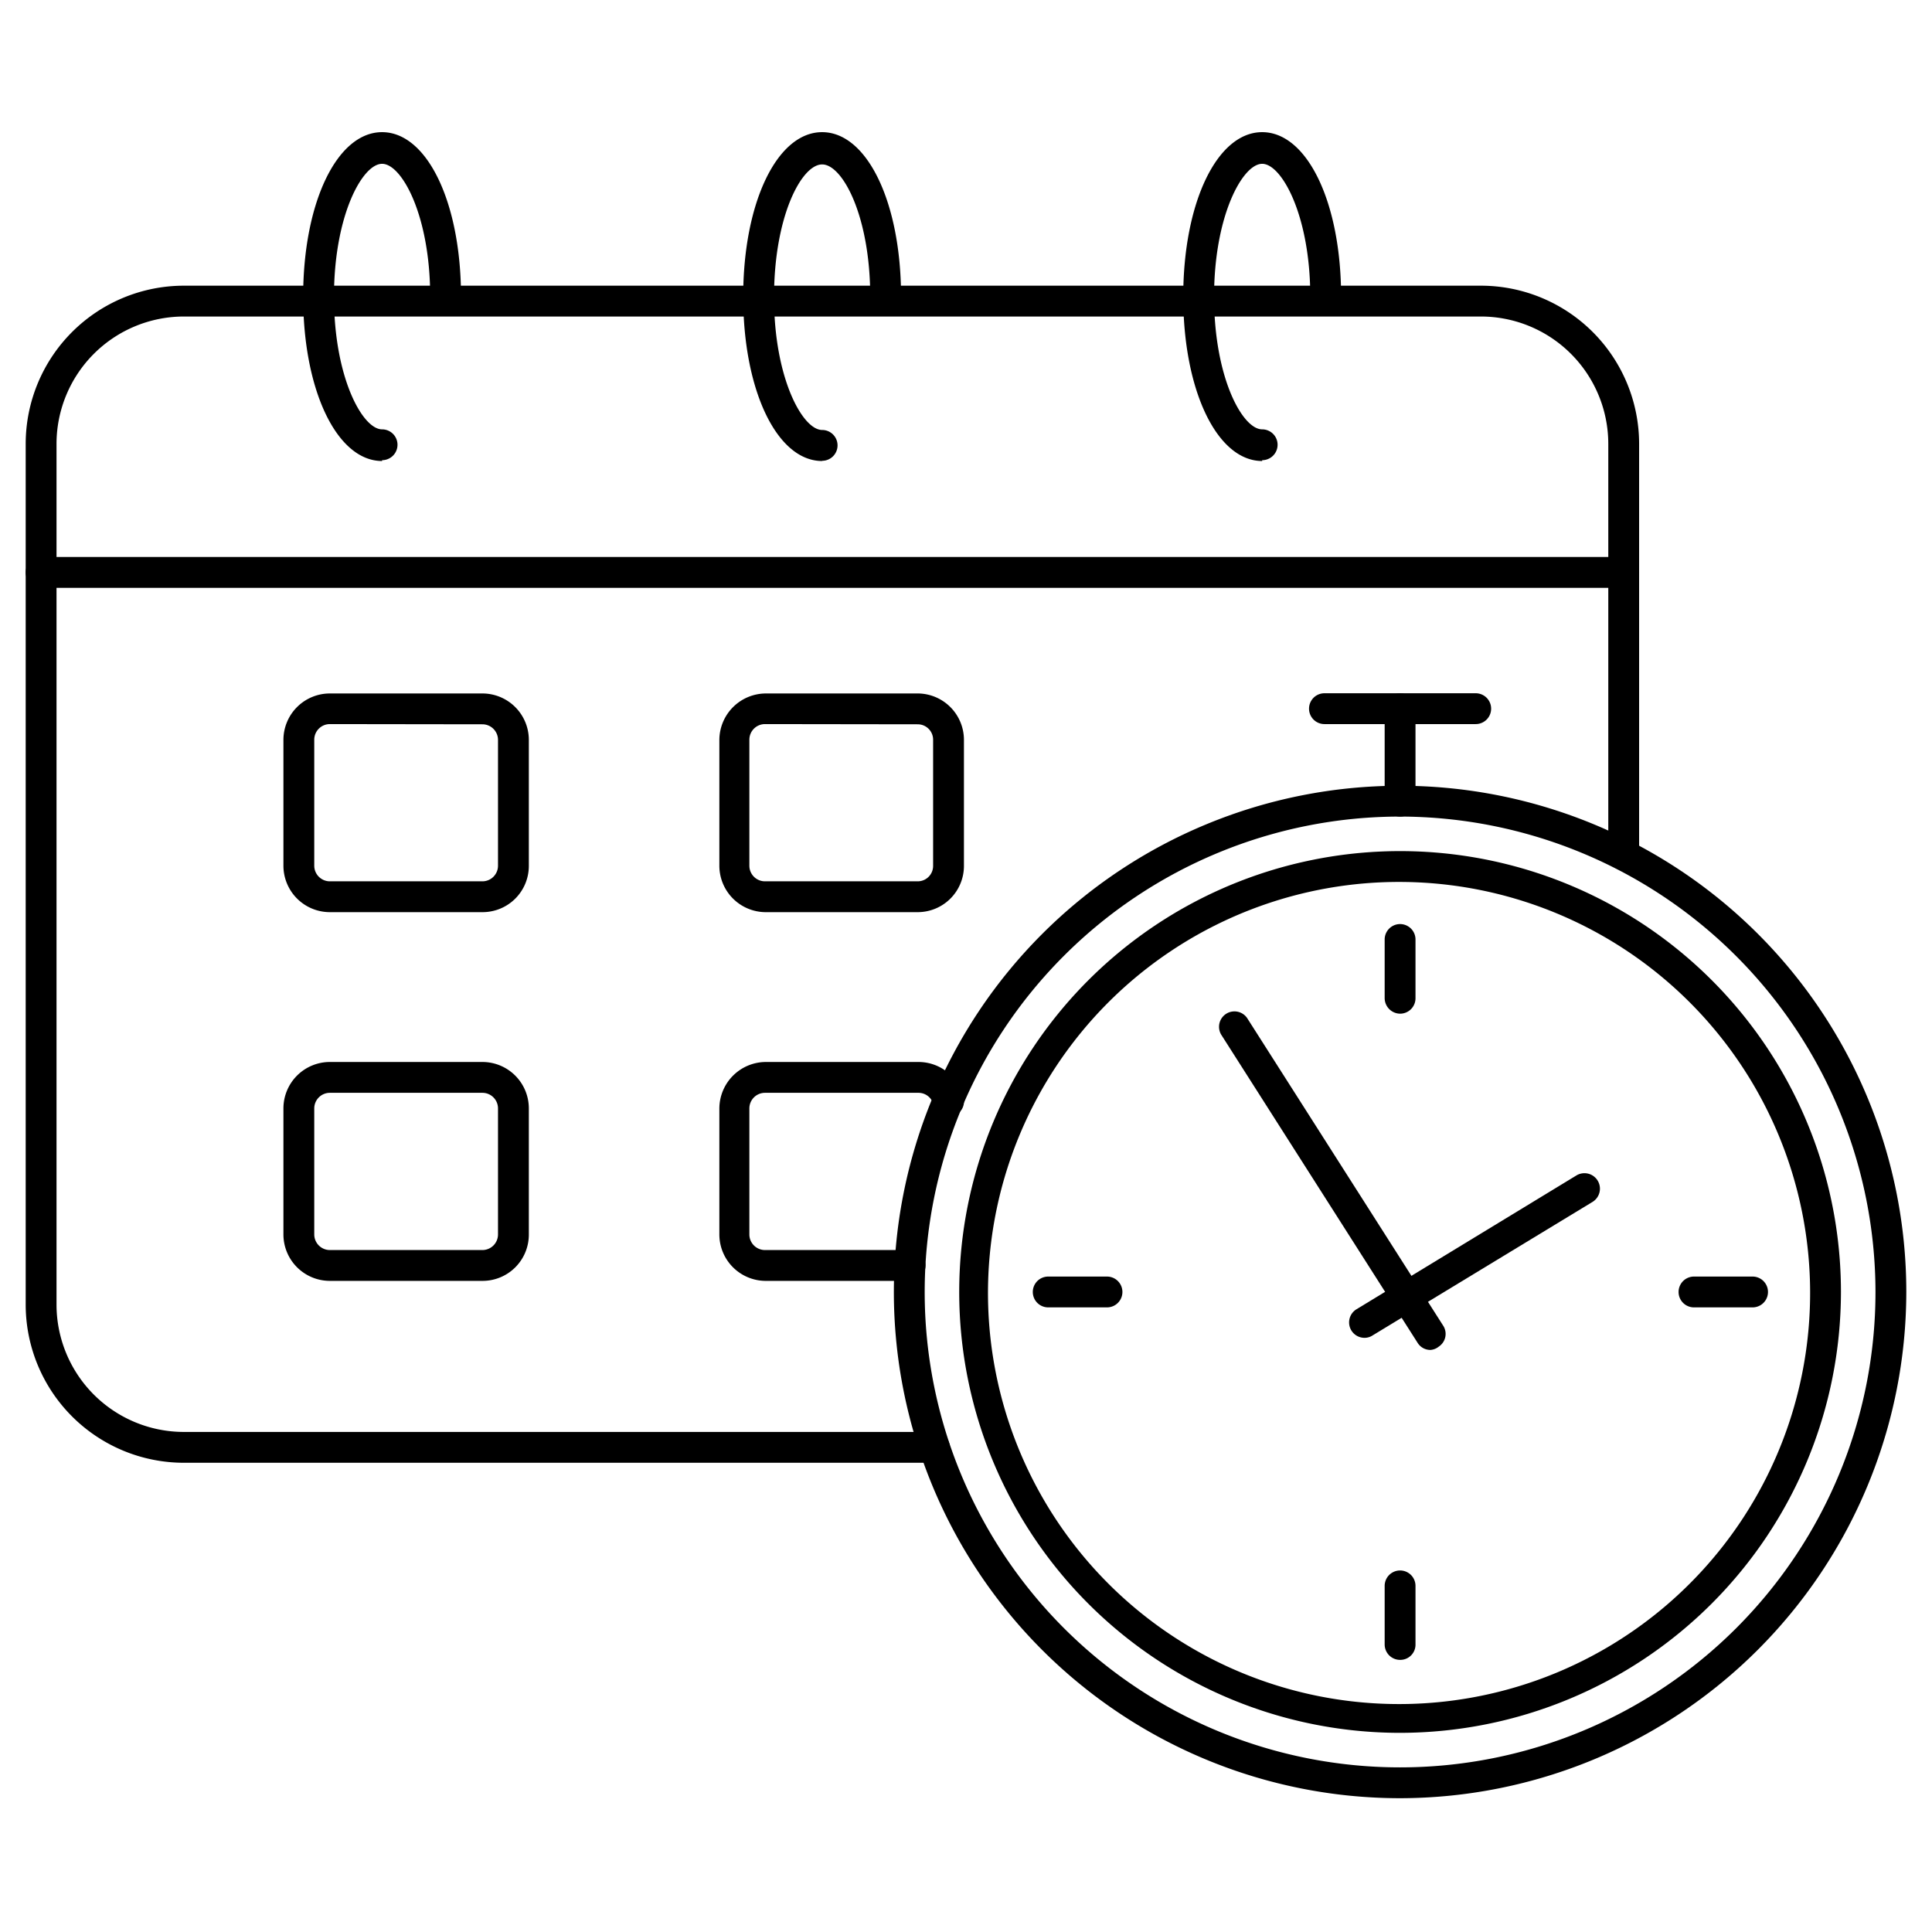
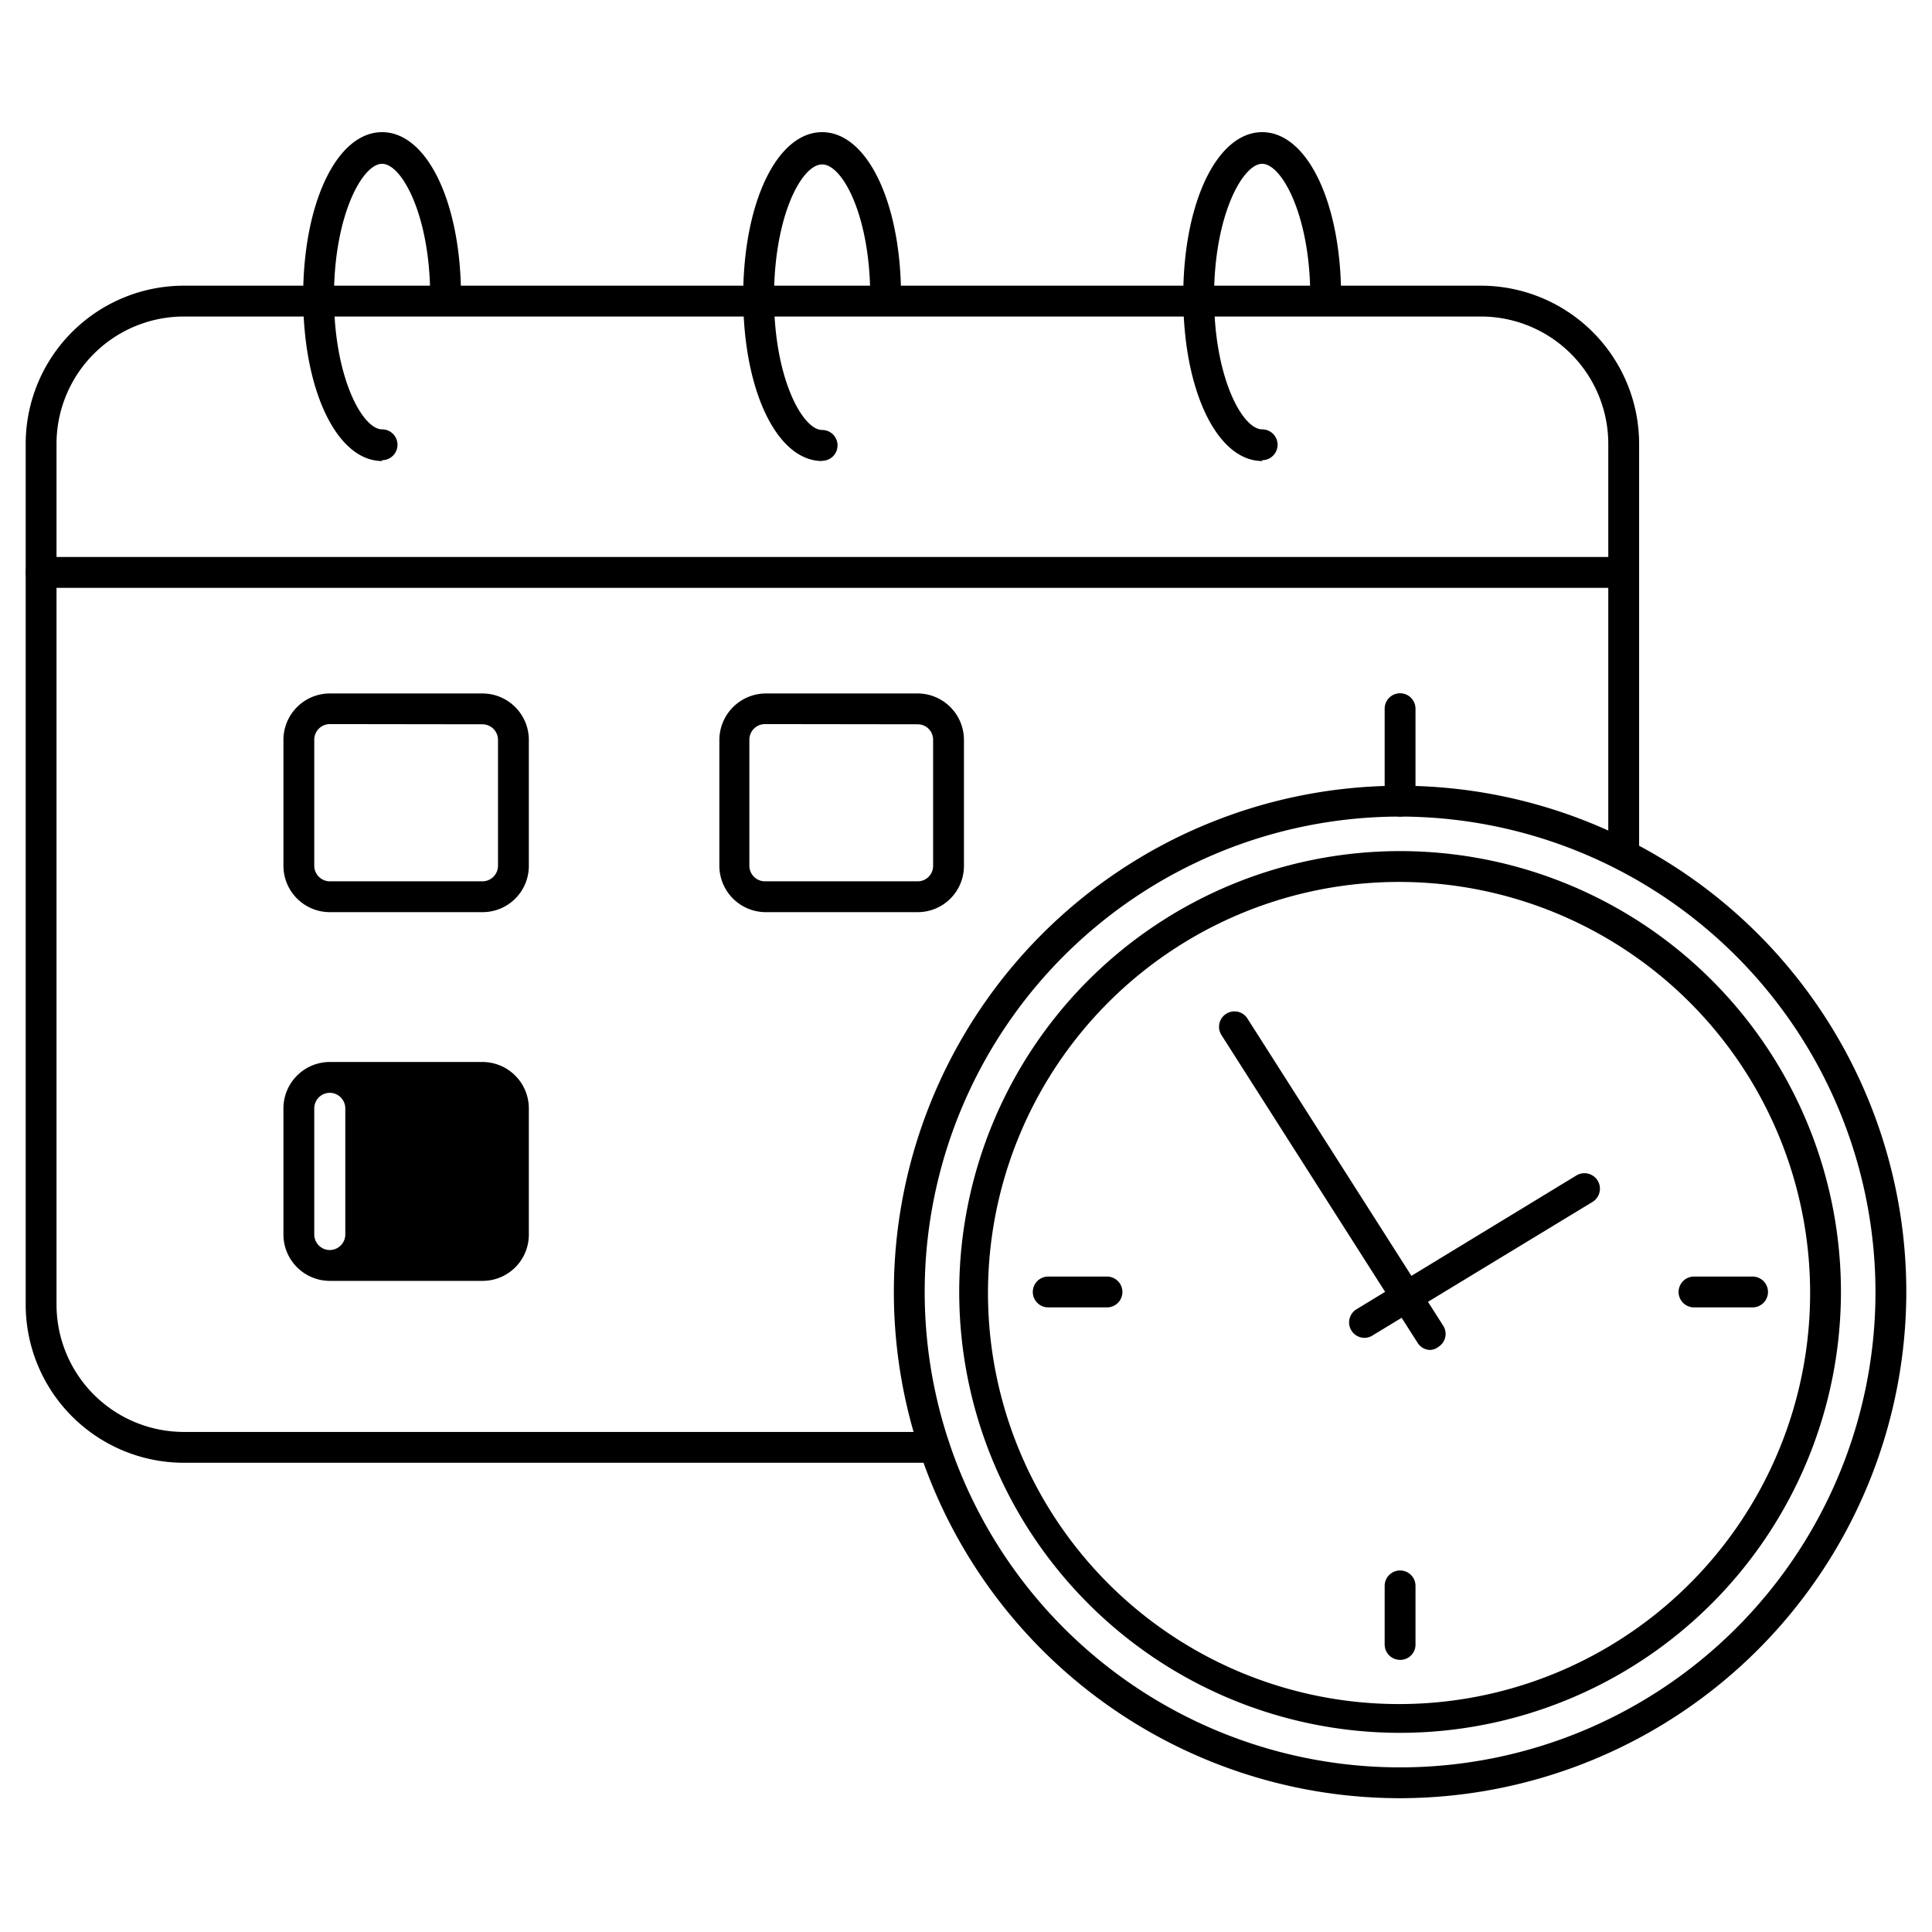
<svg xmlns="http://www.w3.org/2000/svg" id="Layer_1" data-name="Layer 1" viewBox="0 0 94 94">
  <path d="M45.46,71.17H8.94a7.7,7.7,0,0,1-7.69-7.69V21.59A7.7,7.7,0,0,1,8.94,13.9H72.06a7.7,7.7,0,0,1,7.69,7.69v20a.75.75,0,0,1-1.5,0v-20a6.2,6.2,0,0,0-6.19-6.19H8.94a6.2,6.2,0,0,0-6.19,6.19V63.48a6.2,6.2,0,0,0,6.19,6.19H45.46a.75.75,0,0,1,0,1.5Z" />
  <path d="M79,28.6H2a.75.75,0,0,1,0-1.5H79a.75.75,0,0,1,0,1.5Z" />
  <path d="M40,22.43c-2.19,0-3.84-3.42-3.84-8s1.65-8,3.84-8,3.84,3.42,3.84,8a.75.75,0,0,1-1.5,0C42.34,10.53,41,8,40,8s-2.34,2.52-2.34,6.46,1.39,6.46,2.34,6.46a.75.75,0,0,1,0,1.5Z" />
  <path d="M18.59,22.43c-2.19,0-3.84-3.42-3.84-8s1.65-8,3.84-8,3.84,3.42,3.84,8a.75.75,0,0,1-1.5,0c0-3.94-1.38-6.46-2.34-6.46s-2.34,2.52-2.34,6.46,1.39,6.46,2.34,6.46a.75.75,0,0,1,0,1.5Z" />
  <path d="M61.41,22.43c-2.19,0-3.84-3.42-3.84-8s1.65-8,3.84-8,3.84,3.42,3.84,8a.75.75,0,0,1-1.5,0c0-3.94-1.39-6.46-2.34-6.46s-2.34,2.52-2.34,6.46,1.38,6.46,2.34,6.46a.75.75,0,0,1,0,1.5Z" />
  <path d="M23.48,44.38H16.05a2.26,2.26,0,0,1-2.26-2.25V36a2.26,2.26,0,0,1,2.26-2.26h7.43A2.26,2.26,0,0,1,25.73,36v6.14A2.25,2.25,0,0,1,23.48,44.38Zm-7.43-9.15a.76.76,0,0,0-.76.76v6.14a.76.76,0,0,0,.76.75h7.43a.76.76,0,0,0,.75-.75V36a.76.76,0,0,0-.75-.76Z" />
  <path d="M44.65,44.38H37.22A2.26,2.26,0,0,1,35,42.13V36a2.27,2.27,0,0,1,2.26-2.26h7.43A2.26,2.26,0,0,1,46.9,36v6.14A2.25,2.25,0,0,1,44.65,44.38Zm-7.43-9.15a.76.76,0,0,0-.76.76v6.14a.76.76,0,0,0,.76.75h7.43a.75.75,0,0,0,.75-.75V36a.75.75,0,0,0-.75-.76Z" />
-   <path d="M23.48,62.32H16.05a2.26,2.26,0,0,1-2.26-2.25V53.93a2.26,2.26,0,0,1,2.26-2.26h7.43a2.26,2.26,0,0,1,2.25,2.26v6.14A2.25,2.25,0,0,1,23.48,62.32Zm-7.43-9.15a.76.76,0,0,0-.76.76v6.14a.76.76,0,0,0,.76.75h7.43a.76.76,0,0,0,.75-.75V53.93a.76.76,0,0,0-.75-.76Z" />
-   <path d="M44.28,62.32H37.22A2.26,2.26,0,0,1,35,60.07V53.93a2.27,2.27,0,0,1,2.26-2.26h7.43a2.25,2.25,0,0,1,2.19,1.74.74.74,0,0,1-.55.9.75.75,0,0,1-.91-.55.75.75,0,0,0-.73-.59H37.22a.76.76,0,0,0-.76.76v6.14a.76.76,0,0,0,.76.75h7.06a.75.75,0,0,1,0,1.5Z" />
+   <path d="M23.48,62.32H16.05a2.26,2.26,0,0,1-2.26-2.25V53.93a2.26,2.26,0,0,1,2.26-2.26h7.43a2.26,2.26,0,0,1,2.25,2.26v6.14A2.25,2.25,0,0,1,23.48,62.32Zm-7.43-9.15a.76.76,0,0,0-.76.76v6.14a.76.76,0,0,0,.76.75a.76.76,0,0,0,.75-.75V53.93a.76.76,0,0,0-.75-.76Z" />
  <path d="M68.12,84.31A21.45,21.45,0,1,1,89.57,62.86,21.47,21.47,0,0,1,68.12,84.31Zm0-41.4a20,20,0,1,0,19.95,20A20,20,0,0,0,68.12,42.91Z" />
  <path d="M68.12,87.49A24.63,24.63,0,1,1,92.75,62.86,24.66,24.66,0,0,1,68.12,87.49Zm0-47.76A23.13,23.13,0,1,0,91.25,62.86,23.16,23.16,0,0,0,68.12,39.73Z" />
-   <path d="M68.12,49.32a.76.76,0,0,1-.75-.75V45.71a.75.75,0,0,1,1.5,0v2.86A.75.75,0,0,1,68.12,49.32Z" />
  <path d="M53.83,63.61H51a.75.75,0,0,1,0-1.5h2.86a.75.75,0,0,1,0,1.5Z" />
  <path d="M68.12,80.76a.75.75,0,0,1-.75-.75V77.16a.75.75,0,0,1,1.5,0V80A.74.74,0,0,1,68.12,80.76Z" />
  <path d="M85.27,63.61H82.42a.75.75,0,0,1,0-1.5h2.85a.75.75,0,0,1,0,1.5Z" />
  <path d="M66.35,65.09A.75.75,0,0,1,66,63.7L76.7,57.19a.75.75,0,0,1,.78,1.29L66.74,65A.72.72,0,0,1,66.35,65.09Z" />
  <path d="M69.6,65.68a.73.73,0,0,1-.63-.35l-9.56-15a.75.75,0,0,1,1.26-.81l9.56,15a.74.74,0,0,1-.23,1A.72.72,0,0,1,69.6,65.68Z" />
  <path d="M68.12,39.73a.75.75,0,0,1-.75-.75v-4.5a.75.75,0,1,1,1.5,0V39A.74.74,0,0,1,68.12,39.73Z" />
-   <path d="M71.8,35.23H64.44a.75.75,0,0,1,0-1.5H71.8a.75.75,0,0,1,0,1.5Z" />
</svg>